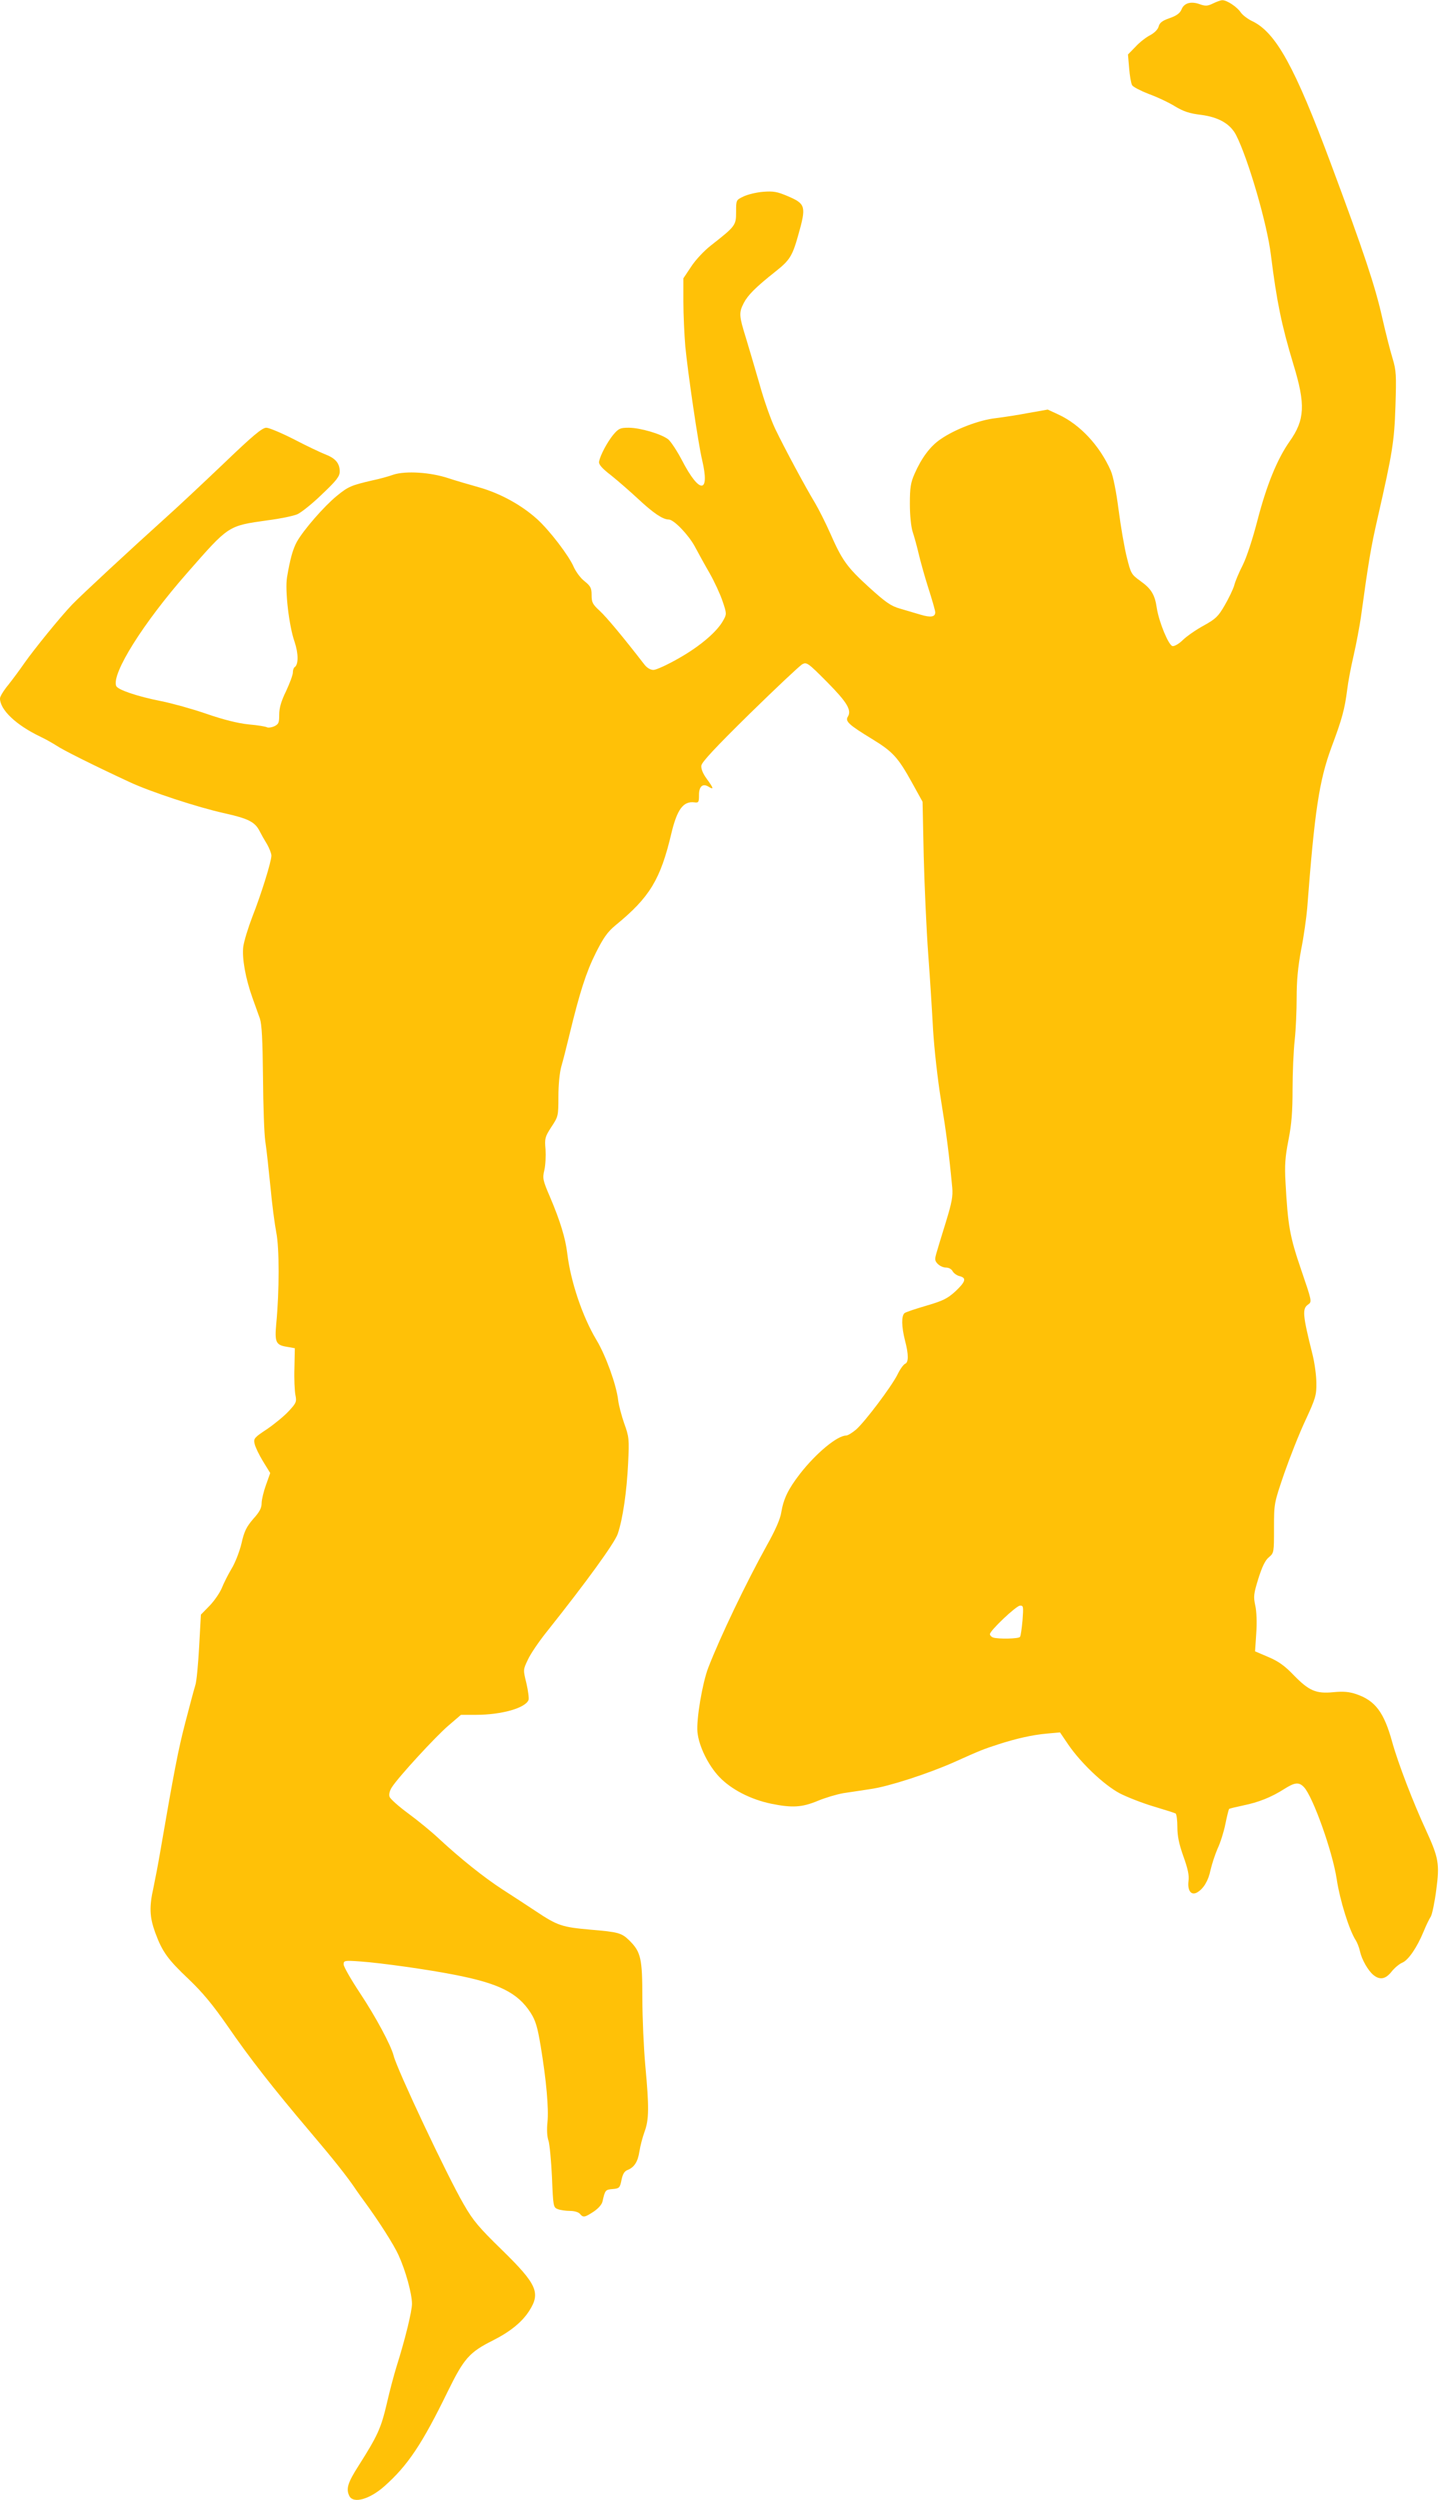
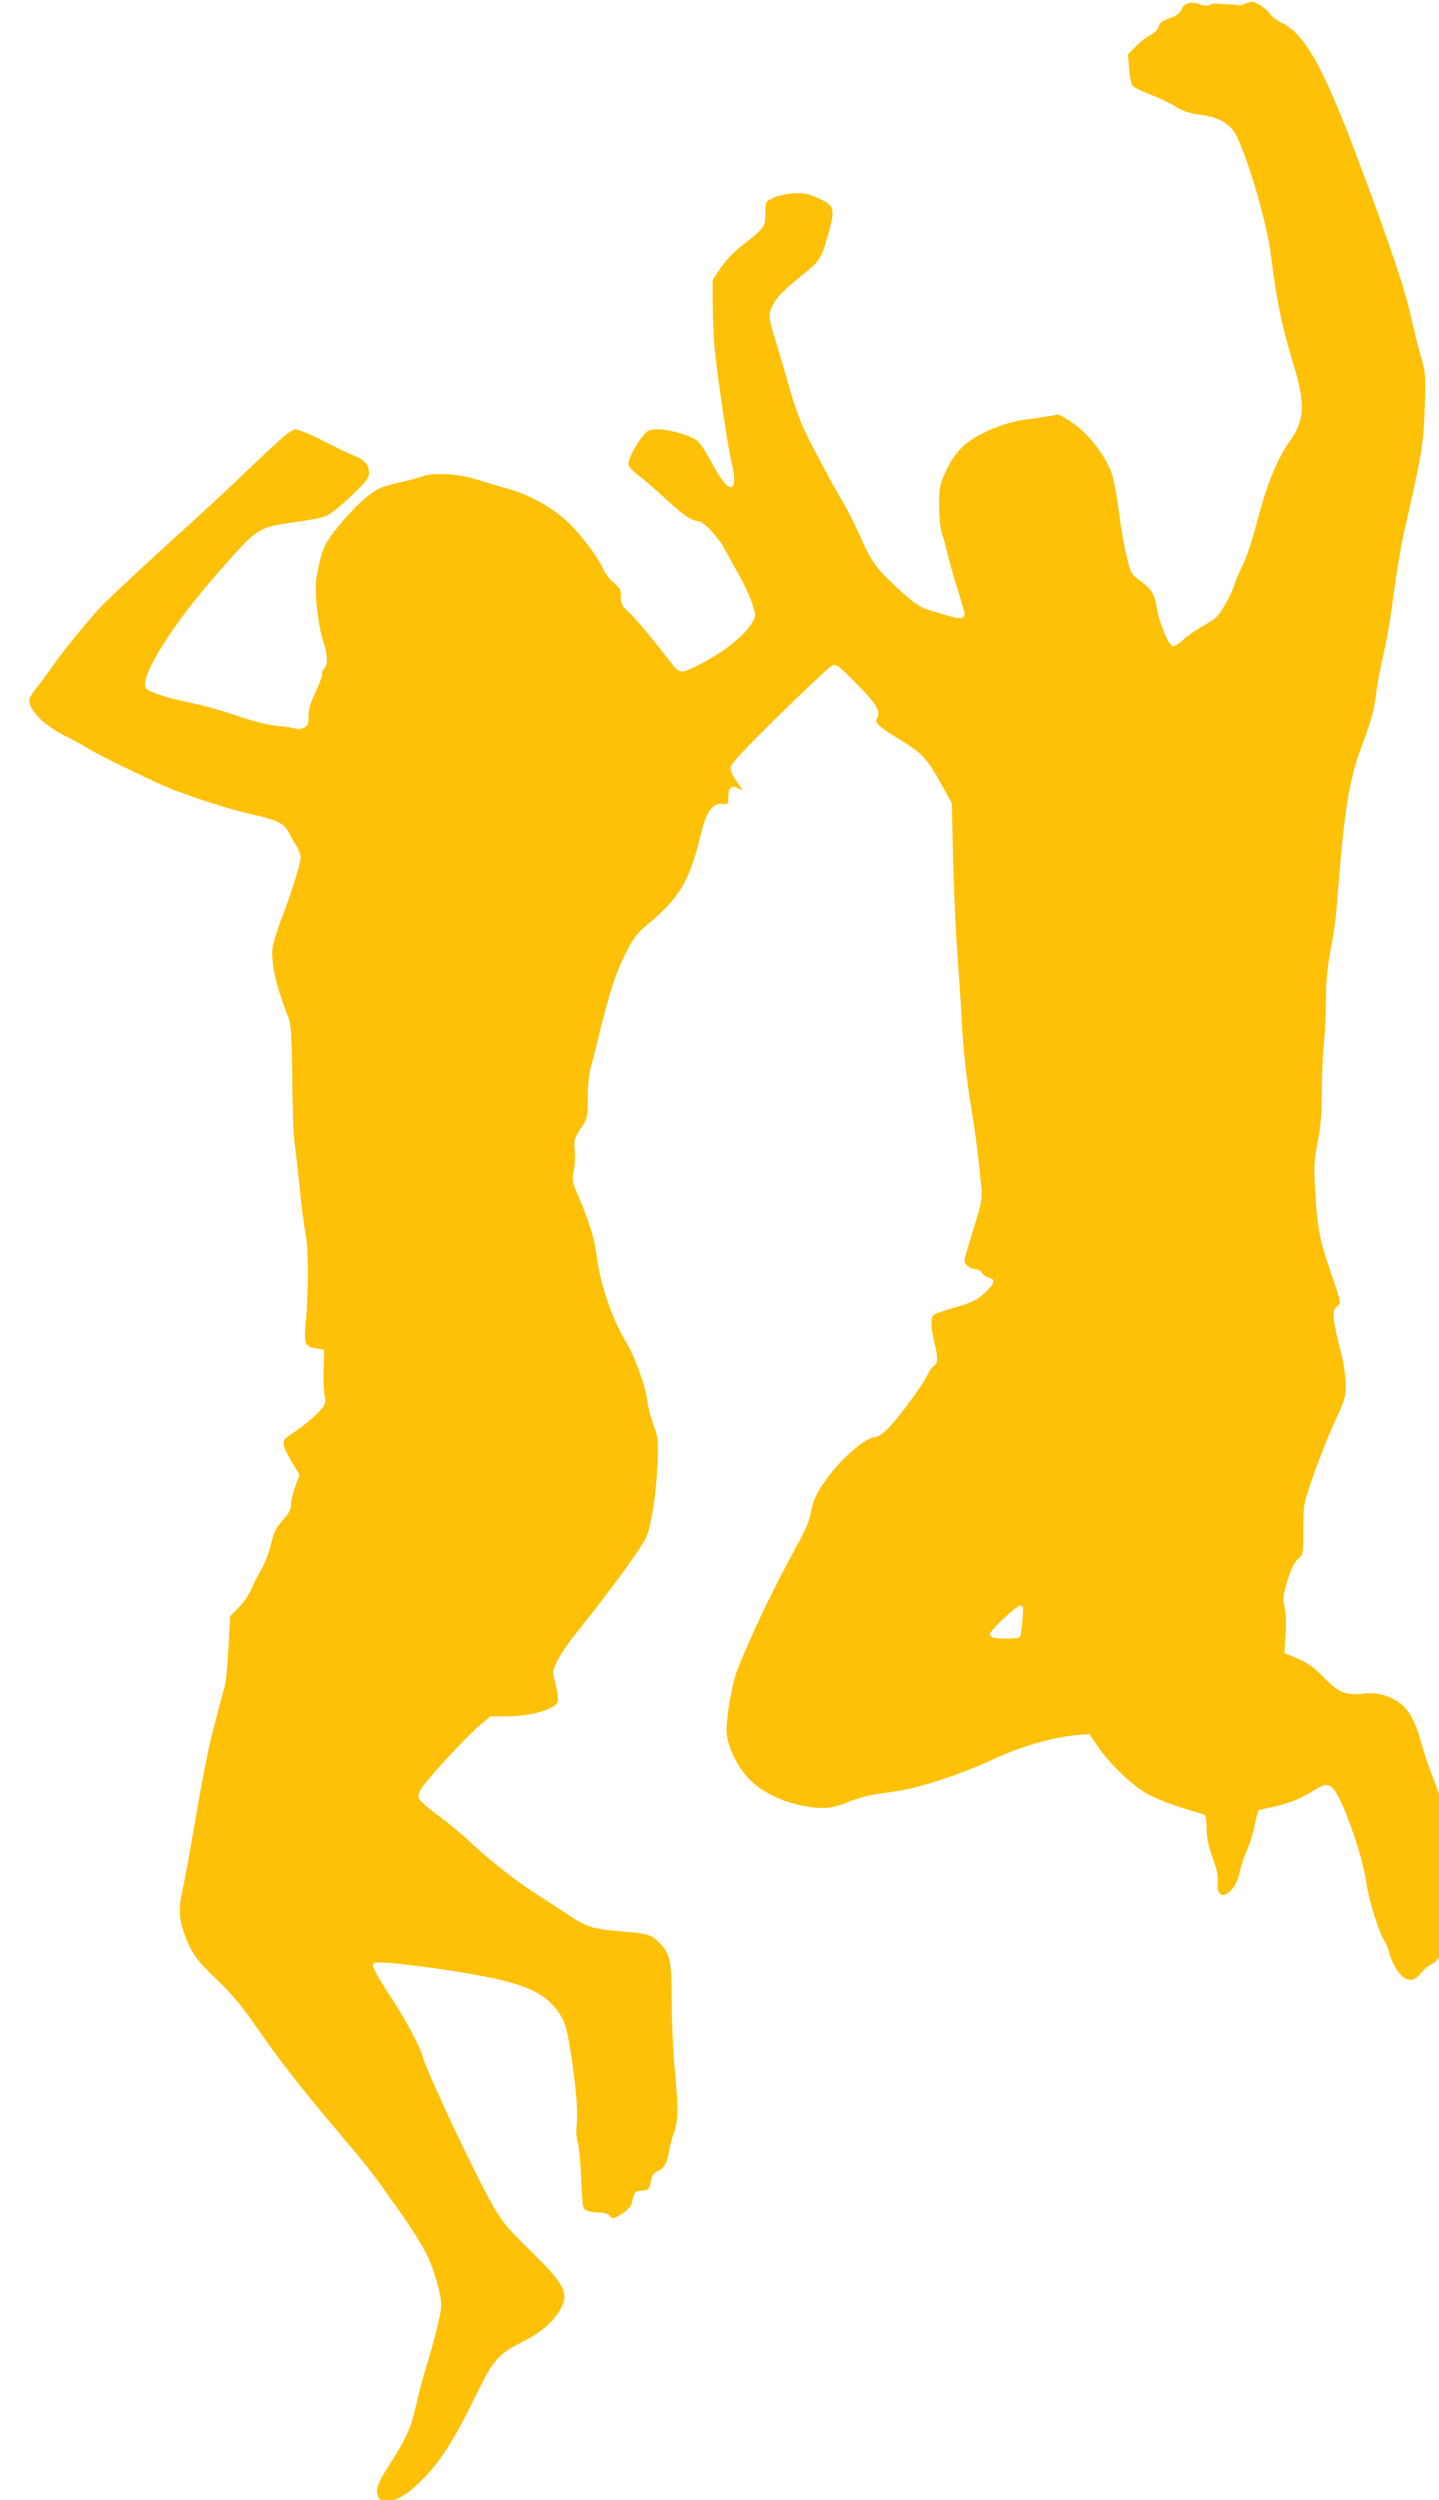
<svg xmlns="http://www.w3.org/2000/svg" version="1.0" width="737pt" height="1280pt" viewBox="0 0 737 1280" preserveAspectRatio="xMidYMid meet">
  <g transform="translate(0,1280) scale(0.1,-0.1)" fill="#ffc107" stroke="none">
-     <path d="M6212 12782 c-27 -13 -38 -14 -66 -4 -46 17 -82 7 -95 -27 -8 -19 -26 -32 -61 -44 -38 -13 -51 -24 -56 -43 -4 -15 -21 -32 -43 -44 -20 -10 -54 -36 -75 -59 l-39 -40 6 -70 c3 -39 10 -78 15 -87 5 -9 44 -29 85 -45 42 -15 102 -43 134 -63 45 -27 75 -37 134 -44 91 -12 150 -46 180 -104 62 -122 159 -455 178 -613 30 -239 54 -358 116 -563 62 -203 58 -282 -20 -392 -64 -91 -118 -224 -165 -405 -24 -93 -55 -188 -75 -228 -19 -37 -39 -84 -44 -105 -6 -20 -28 -66 -49 -102 -33 -57 -46 -69 -107 -103 -39 -21 -86 -54 -106 -73 -20 -20 -44 -34 -54 -32 -20 4 -69 123 -80 193 -10 70 -28 100 -84 140 -47 34 -49 38 -70 122 -12 48 -31 157 -42 243 -12 93 -28 173 -40 200 -57 129 -158 237 -269 288 l-54 25 -96 -17 c-52 -10 -129 -22 -170 -27 -84 -9 -210 -57 -283 -108 -52 -35 -97 -95 -133 -177 -20 -46 -24 -70 -24 -154 0 -60 6 -116 14 -142 8 -24 22 -74 31 -113 9 -38 31 -118 50 -177 19 -59 35 -115 35 -123 0 -24 -23 -28 -76 -12 -27 8 -74 22 -105 31 -46 13 -73 32 -158 109 -114 104 -138 138 -200 279 -24 54 -59 123 -78 155 -45 74 -153 274 -203 378 -21 44 -57 145 -79 225 -23 80 -55 188 -71 241 -35 112 -36 128 -11 177 21 41 62 82 163 162 72 57 86 78 116 185 42 148 39 161 -52 200 -56 24 -75 27 -128 23 -35 -3 -80 -14 -100 -24 -38 -18 -38 -18 -38 -79 0 -69 -3 -73 -128 -171 -35 -27 -80 -75 -102 -109 l-40 -60 0 -120 c0 -66 5 -169 10 -230 13 -134 66 -497 86 -580 41 -174 -13 -176 -103 -2 -25 48 -57 96 -70 107 -35 28 -145 60 -203 60 -44 0 -52 -4 -80 -37 -32 -40 -66 -105 -72 -137 -2 -14 15 -34 62 -70 35 -28 98 -83 140 -122 76 -71 125 -104 155 -104 26 0 100 -77 133 -137 17 -32 51 -94 76 -137 25 -44 55 -109 67 -145 21 -62 21 -66 4 -96 -30 -57 -117 -132 -226 -194 -59 -34 -118 -61 -132 -61 -16 0 -33 10 -47 28 -105 136 -194 243 -229 275 -36 33 -41 43 -41 80 0 36 -5 46 -36 71 -20 15 -44 48 -55 72 -25 59 -125 189 -188 246 -81 73 -189 132 -298 163 -54 15 -125 36 -158 47 -91 30 -216 38 -279 18 -28 -10 -76 -23 -106 -29 -112 -26 -126 -32 -185 -80 -66 -54 -170 -174 -204 -234 -21 -38 -35 -88 -51 -183 -11 -66 10 -249 39 -331 20 -60 20 -116 0 -129 -5 -3 -9 -15 -9 -27 0 -13 -16 -55 -35 -96 -25 -51 -35 -86 -35 -120 0 -42 -3 -49 -26 -60 -14 -6 -30 -8 -36 -5 -6 4 -48 11 -95 15 -56 6 -128 24 -215 54 -72 25 -177 54 -232 65 -122 24 -223 58 -231 78 -24 63 138 322 365 580 214 244 207 239 411 268 63 8 131 22 152 31 20 9 78 55 127 103 74 70 90 91 90 116 0 42 -22 68 -75 88 -25 10 -97 44 -160 77 -63 32 -127 59 -141 59 -21 0 -69 -40 -218 -183 -105 -100 -236 -223 -291 -272 -192 -173 -440 -403 -486 -451 -62 -65 -194 -228 -244 -299 -22 -32 -59 -82 -82 -111 -24 -29 -43 -60 -43 -70 0 -58 82 -136 205 -195 28 -13 66 -35 85 -47 32 -22 188 -100 371 -185 106 -50 352 -131 489 -161 121 -27 156 -44 180 -92 8 -16 25 -46 38 -67 12 -21 22 -47 22 -58 0 -31 -54 -203 -98 -314 -21 -55 -42 -123 -46 -152 -7 -59 11 -161 47 -262 13 -36 30 -84 38 -106 10 -30 14 -107 16 -300 1 -143 6 -291 12 -330 6 -38 17 -142 26 -230 8 -88 22 -194 30 -235 16 -79 16 -300 0 -467 -9 -96 -2 -110 56 -119 l39 -7 -2 -101 c-2 -55 1 -118 5 -138 7 -35 5 -41 -34 -83 -23 -25 -73 -66 -111 -92 -65 -43 -70 -48 -64 -75 3 -16 23 -57 43 -90 l37 -60 -22 -62 c-12 -33 -22 -75 -22 -93 0 -24 -11 -45 -43 -80 -34 -40 -46 -62 -60 -125 -10 -42 -33 -101 -51 -130 -18 -30 -40 -74 -50 -99 -10 -24 -38 -65 -62 -90 l-45 -46 -9 -164 c-5 -90 -13 -180 -20 -199 -6 -19 -29 -105 -51 -190 -36 -138 -57 -247 -129 -665 -10 -60 -26 -141 -34 -180 -22 -98 -20 -150 9 -230 36 -98 64 -137 172 -239 70 -67 122 -129 199 -240 113 -164 229 -313 424 -543 119 -140 192 -232 235 -297 11 -16 29 -41 40 -56 75 -102 152 -223 176 -276 37 -81 69 -198 69 -250 0 -38 -35 -182 -80 -324 -11 -36 -34 -120 -49 -187 -30 -127 -47 -164 -144 -317 -57 -89 -66 -120 -47 -157 21 -38 101 -16 175 48 122 107 196 217 328 488 83 169 110 201 232 262 89 45 150 95 186 152 59 92 38 137 -140 311 -118 115 -148 150 -196 234 -82 140 -342 691 -359 761 -14 54 -91 198 -174 323 -45 68 -82 133 -82 144 0 20 4 21 88 15 108 -8 343 -41 480 -68 227 -44 324 -92 390 -195 25 -39 35 -73 51 -169 29 -175 42 -320 35 -391 -4 -37 -2 -75 5 -94 6 -18 14 -102 18 -187 6 -151 7 -155 30 -164 13 -5 41 -9 62 -9 22 0 44 -6 51 -15 17 -20 24 -19 70 11 24 16 43 37 46 53 13 58 15 60 52 63 34 3 37 6 45 46 6 30 15 45 30 51 36 14 54 43 62 96 4 27 16 72 26 100 23 61 24 125 4 340 -8 88 -15 243 -15 345 0 204 -8 236 -66 294 -40 39 -55 44 -200 56 -145 13 -168 20 -279 94 -44 29 -120 79 -170 111 -96 62 -217 159 -327 261 -37 35 -108 93 -157 129 -49 36 -93 75 -96 86 -4 12 1 31 12 48 32 51 226 262 291 317 l63 54 77 0 c132 0 253 35 269 76 3 9 -2 47 -11 86 -17 69 -17 69 8 121 13 29 58 95 100 147 199 250 345 451 360 497 26 77 46 216 53 360 6 125 5 136 -20 205 -14 40 -28 94 -31 119 -9 79 -64 230 -111 308 -72 120 -133 301 -150 446 -9 75 -36 164 -87 284 -38 88 -40 98 -30 140 6 26 8 73 6 106 -5 56 -3 64 30 115 35 53 36 56 36 155 0 60 6 123 15 155 9 30 27 102 41 160 53 219 86 322 135 420 40 80 61 109 102 143 175 143 230 234 286 472 29 121 61 164 117 157 22 -3 24 0 24 38 0 45 20 61 51 41 26 -16 24 -7 -11 41 -20 27 -30 52 -28 68 2 18 74 95 248 266 135 132 256 246 269 253 22 12 29 8 127 -91 104 -105 127 -145 106 -178 -14 -23 5 -41 125 -114 106 -65 132 -93 205 -225 l53 -96 6 -280 c4 -154 14 -379 23 -500 9 -121 20 -296 25 -390 6 -96 23 -250 40 -355 27 -165 41 -271 58 -450 4 -45 -2 -77 -32 -175 -54 -175 -55 -179 -55 -192 0 -20 30 -43 55 -43 14 0 29 -8 34 -19 6 -10 22 -22 36 -25 36 -9 31 -28 -22 -78 -41 -37 -63 -48 -148 -73 -55 -16 -106 -33 -112 -38 -17 -13 -16 -70 2 -140 19 -73 19 -113 0 -120 -8 -4 -26 -28 -39 -56 -33 -64 -165 -239 -211 -280 -20 -17 -43 -31 -51 -31 -46 0 -155 -91 -236 -195 -62 -80 -85 -129 -97 -200 -5 -33 -31 -92 -75 -170 -103 -186 -236 -462 -299 -625 -30 -79 -61 -263 -55 -328 7 -72 55 -170 112 -230 61 -64 160 -115 265 -137 108 -22 158 -19 238 14 38 16 98 34 133 40 36 5 98 15 139 21 93 13 295 79 426 137 140 63 152 67 225 91 96 31 176 49 252 56 l67 6 42 -62 c65 -95 183 -207 264 -250 39 -20 116 -50 173 -67 57 -17 107 -33 113 -36 5 -4 9 -35 9 -70 0 -47 9 -88 31 -150 23 -64 30 -97 26 -126 -6 -48 13 -75 43 -59 33 18 59 60 70 116 7 30 23 79 36 109 14 29 32 86 40 126 8 41 17 75 19 77 1 2 34 10 72 18 79 16 144 42 210 84 55 35 76 37 102 9 46 -50 146 -330 167 -470 16 -107 64 -262 98 -314 7 -11 17 -36 21 -55 9 -42 41 -99 69 -122 33 -27 62 -22 93 17 15 19 40 40 55 46 31 13 75 77 109 159 12 30 29 65 37 77 7 12 20 74 28 137 18 133 12 164 -52 304 -65 140 -144 345 -174 454 -42 152 -87 211 -184 244 -36 12 -65 15 -116 10 -90 -9 -126 7 -204 87 -46 48 -78 71 -130 93 l-68 29 6 91 c4 55 2 113 -5 144 -10 46 -8 60 16 138 19 60 35 94 54 109 26 22 26 25 26 150 0 128 1 128 52 278 29 83 77 205 109 273 52 112 57 130 56 191 0 37 -9 103 -20 147 -51 203 -53 234 -22 255 20 14 19 17 -36 178 -59 172 -68 227 -80 446 -5 89 -2 131 15 218 16 80 21 147 21 260 0 84 5 197 11 252 6 55 10 153 10 218 0 83 6 154 23 245 14 70 27 165 31 212 38 498 61 653 125 826 54 144 67 193 80 294 4 36 19 115 33 175 14 61 30 148 37 195 39 285 52 361 85 505 76 334 86 391 92 576 5 160 4 181 -15 245 -12 38 -35 130 -52 204 -36 163 -97 345 -263 790 -185 497 -282 674 -404 732 -23 11 -49 31 -58 44 -18 28 -72 64 -95 63 -8 0 -30 -8 -48 -17z m-975 -8278 c-4 -42 -9 -80 -13 -85 -6 -10 -113 -12 -138 -3 -9 3 -16 11 -16 17 0 18 134 145 154 146 18 1 18 -5 13 -75z" />
+     <path d="M6212 12782 c-27 -13 -38 -14 -66 -4 -46 17 -82 7 -95 -27 -8 -19 -26 -32 -61 -44 -38 -13 -51 -24 -56 -43 -4 -15 -21 -32 -43 -44 -20 -10 -54 -36 -75 -59 l-39 -40 6 -70 c3 -39 10 -78 15 -87 5 -9 44 -29 85 -45 42 -15 102 -43 134 -63 45 -27 75 -37 134 -44 91 -12 150 -46 180 -104 62 -122 159 -455 178 -613 30 -239 54 -358 116 -563 62 -203 58 -282 -20 -392 -64 -91 -118 -224 -165 -405 -24 -93 -55 -188 -75 -228 -19 -37 -39 -84 -44 -105 -6 -20 -28 -66 -49 -102 -33 -57 -46 -69 -107 -103 -39 -21 -86 -54 -106 -73 -20 -20 -44 -34 -54 -32 -20 4 -69 123 -80 193 -10 70 -28 100 -84 140 -47 34 -49 38 -70 122 -12 48 -31 157 -42 243 -12 93 -28 173 -40 200 -57 129 -158 237 -269 288 c-52 -10 -129 -22 -170 -27 -84 -9 -210 -57 -283 -108 -52 -35 -97 -95 -133 -177 -20 -46 -24 -70 -24 -154 0 -60 6 -116 14 -142 8 -24 22 -74 31 -113 9 -38 31 -118 50 -177 19 -59 35 -115 35 -123 0 -24 -23 -28 -76 -12 -27 8 -74 22 -105 31 -46 13 -73 32 -158 109 -114 104 -138 138 -200 279 -24 54 -59 123 -78 155 -45 74 -153 274 -203 378 -21 44 -57 145 -79 225 -23 80 -55 188 -71 241 -35 112 -36 128 -11 177 21 41 62 82 163 162 72 57 86 78 116 185 42 148 39 161 -52 200 -56 24 -75 27 -128 23 -35 -3 -80 -14 -100 -24 -38 -18 -38 -18 -38 -79 0 -69 -3 -73 -128 -171 -35 -27 -80 -75 -102 -109 l-40 -60 0 -120 c0 -66 5 -169 10 -230 13 -134 66 -497 86 -580 41 -174 -13 -176 -103 -2 -25 48 -57 96 -70 107 -35 28 -145 60 -203 60 -44 0 -52 -4 -80 -37 -32 -40 -66 -105 -72 -137 -2 -14 15 -34 62 -70 35 -28 98 -83 140 -122 76 -71 125 -104 155 -104 26 0 100 -77 133 -137 17 -32 51 -94 76 -137 25 -44 55 -109 67 -145 21 -62 21 -66 4 -96 -30 -57 -117 -132 -226 -194 -59 -34 -118 -61 -132 -61 -16 0 -33 10 -47 28 -105 136 -194 243 -229 275 -36 33 -41 43 -41 80 0 36 -5 46 -36 71 -20 15 -44 48 -55 72 -25 59 -125 189 -188 246 -81 73 -189 132 -298 163 -54 15 -125 36 -158 47 -91 30 -216 38 -279 18 -28 -10 -76 -23 -106 -29 -112 -26 -126 -32 -185 -80 -66 -54 -170 -174 -204 -234 -21 -38 -35 -88 -51 -183 -11 -66 10 -249 39 -331 20 -60 20 -116 0 -129 -5 -3 -9 -15 -9 -27 0 -13 -16 -55 -35 -96 -25 -51 -35 -86 -35 -120 0 -42 -3 -49 -26 -60 -14 -6 -30 -8 -36 -5 -6 4 -48 11 -95 15 -56 6 -128 24 -215 54 -72 25 -177 54 -232 65 -122 24 -223 58 -231 78 -24 63 138 322 365 580 214 244 207 239 411 268 63 8 131 22 152 31 20 9 78 55 127 103 74 70 90 91 90 116 0 42 -22 68 -75 88 -25 10 -97 44 -160 77 -63 32 -127 59 -141 59 -21 0 -69 -40 -218 -183 -105 -100 -236 -223 -291 -272 -192 -173 -440 -403 -486 -451 -62 -65 -194 -228 -244 -299 -22 -32 -59 -82 -82 -111 -24 -29 -43 -60 -43 -70 0 -58 82 -136 205 -195 28 -13 66 -35 85 -47 32 -22 188 -100 371 -185 106 -50 352 -131 489 -161 121 -27 156 -44 180 -92 8 -16 25 -46 38 -67 12 -21 22 -47 22 -58 0 -31 -54 -203 -98 -314 -21 -55 -42 -123 -46 -152 -7 -59 11 -161 47 -262 13 -36 30 -84 38 -106 10 -30 14 -107 16 -300 1 -143 6 -291 12 -330 6 -38 17 -142 26 -230 8 -88 22 -194 30 -235 16 -79 16 -300 0 -467 -9 -96 -2 -110 56 -119 l39 -7 -2 -101 c-2 -55 1 -118 5 -138 7 -35 5 -41 -34 -83 -23 -25 -73 -66 -111 -92 -65 -43 -70 -48 -64 -75 3 -16 23 -57 43 -90 l37 -60 -22 -62 c-12 -33 -22 -75 -22 -93 0 -24 -11 -45 -43 -80 -34 -40 -46 -62 -60 -125 -10 -42 -33 -101 -51 -130 -18 -30 -40 -74 -50 -99 -10 -24 -38 -65 -62 -90 l-45 -46 -9 -164 c-5 -90 -13 -180 -20 -199 -6 -19 -29 -105 -51 -190 -36 -138 -57 -247 -129 -665 -10 -60 -26 -141 -34 -180 -22 -98 -20 -150 9 -230 36 -98 64 -137 172 -239 70 -67 122 -129 199 -240 113 -164 229 -313 424 -543 119 -140 192 -232 235 -297 11 -16 29 -41 40 -56 75 -102 152 -223 176 -276 37 -81 69 -198 69 -250 0 -38 -35 -182 -80 -324 -11 -36 -34 -120 -49 -187 -30 -127 -47 -164 -144 -317 -57 -89 -66 -120 -47 -157 21 -38 101 -16 175 48 122 107 196 217 328 488 83 169 110 201 232 262 89 45 150 95 186 152 59 92 38 137 -140 311 -118 115 -148 150 -196 234 -82 140 -342 691 -359 761 -14 54 -91 198 -174 323 -45 68 -82 133 -82 144 0 20 4 21 88 15 108 -8 343 -41 480 -68 227 -44 324 -92 390 -195 25 -39 35 -73 51 -169 29 -175 42 -320 35 -391 -4 -37 -2 -75 5 -94 6 -18 14 -102 18 -187 6 -151 7 -155 30 -164 13 -5 41 -9 62 -9 22 0 44 -6 51 -15 17 -20 24 -19 70 11 24 16 43 37 46 53 13 58 15 60 52 63 34 3 37 6 45 46 6 30 15 45 30 51 36 14 54 43 62 96 4 27 16 72 26 100 23 61 24 125 4 340 -8 88 -15 243 -15 345 0 204 -8 236 -66 294 -40 39 -55 44 -200 56 -145 13 -168 20 -279 94 -44 29 -120 79 -170 111 -96 62 -217 159 -327 261 -37 35 -108 93 -157 129 -49 36 -93 75 -96 86 -4 12 1 31 12 48 32 51 226 262 291 317 l63 54 77 0 c132 0 253 35 269 76 3 9 -2 47 -11 86 -17 69 -17 69 8 121 13 29 58 95 100 147 199 250 345 451 360 497 26 77 46 216 53 360 6 125 5 136 -20 205 -14 40 -28 94 -31 119 -9 79 -64 230 -111 308 -72 120 -133 301 -150 446 -9 75 -36 164 -87 284 -38 88 -40 98 -30 140 6 26 8 73 6 106 -5 56 -3 64 30 115 35 53 36 56 36 155 0 60 6 123 15 155 9 30 27 102 41 160 53 219 86 322 135 420 40 80 61 109 102 143 175 143 230 234 286 472 29 121 61 164 117 157 22 -3 24 0 24 38 0 45 20 61 51 41 26 -16 24 -7 -11 41 -20 27 -30 52 -28 68 2 18 74 95 248 266 135 132 256 246 269 253 22 12 29 8 127 -91 104 -105 127 -145 106 -178 -14 -23 5 -41 125 -114 106 -65 132 -93 205 -225 l53 -96 6 -280 c4 -154 14 -379 23 -500 9 -121 20 -296 25 -390 6 -96 23 -250 40 -355 27 -165 41 -271 58 -450 4 -45 -2 -77 -32 -175 -54 -175 -55 -179 -55 -192 0 -20 30 -43 55 -43 14 0 29 -8 34 -19 6 -10 22 -22 36 -25 36 -9 31 -28 -22 -78 -41 -37 -63 -48 -148 -73 -55 -16 -106 -33 -112 -38 -17 -13 -16 -70 2 -140 19 -73 19 -113 0 -120 -8 -4 -26 -28 -39 -56 -33 -64 -165 -239 -211 -280 -20 -17 -43 -31 -51 -31 -46 0 -155 -91 -236 -195 -62 -80 -85 -129 -97 -200 -5 -33 -31 -92 -75 -170 -103 -186 -236 -462 -299 -625 -30 -79 -61 -263 -55 -328 7 -72 55 -170 112 -230 61 -64 160 -115 265 -137 108 -22 158 -19 238 14 38 16 98 34 133 40 36 5 98 15 139 21 93 13 295 79 426 137 140 63 152 67 225 91 96 31 176 49 252 56 l67 6 42 -62 c65 -95 183 -207 264 -250 39 -20 116 -50 173 -67 57 -17 107 -33 113 -36 5 -4 9 -35 9 -70 0 -47 9 -88 31 -150 23 -64 30 -97 26 -126 -6 -48 13 -75 43 -59 33 18 59 60 70 116 7 30 23 79 36 109 14 29 32 86 40 126 8 41 17 75 19 77 1 2 34 10 72 18 79 16 144 42 210 84 55 35 76 37 102 9 46 -50 146 -330 167 -470 16 -107 64 -262 98 -314 7 -11 17 -36 21 -55 9 -42 41 -99 69 -122 33 -27 62 -22 93 17 15 19 40 40 55 46 31 13 75 77 109 159 12 30 29 65 37 77 7 12 20 74 28 137 18 133 12 164 -52 304 -65 140 -144 345 -174 454 -42 152 -87 211 -184 244 -36 12 -65 15 -116 10 -90 -9 -126 7 -204 87 -46 48 -78 71 -130 93 l-68 29 6 91 c4 55 2 113 -5 144 -10 46 -8 60 16 138 19 60 35 94 54 109 26 22 26 25 26 150 0 128 1 128 52 278 29 83 77 205 109 273 52 112 57 130 56 191 0 37 -9 103 -20 147 -51 203 -53 234 -22 255 20 14 19 17 -36 178 -59 172 -68 227 -80 446 -5 89 -2 131 15 218 16 80 21 147 21 260 0 84 5 197 11 252 6 55 10 153 10 218 0 83 6 154 23 245 14 70 27 165 31 212 38 498 61 653 125 826 54 144 67 193 80 294 4 36 19 115 33 175 14 61 30 148 37 195 39 285 52 361 85 505 76 334 86 391 92 576 5 160 4 181 -15 245 -12 38 -35 130 -52 204 -36 163 -97 345 -263 790 -185 497 -282 674 -404 732 -23 11 -49 31 -58 44 -18 28 -72 64 -95 63 -8 0 -30 -8 -48 -17z m-975 -8278 c-4 -42 -9 -80 -13 -85 -6 -10 -113 -12 -138 -3 -9 3 -16 11 -16 17 0 18 134 145 154 146 18 1 18 -5 13 -75z" />
  </g>
</svg>